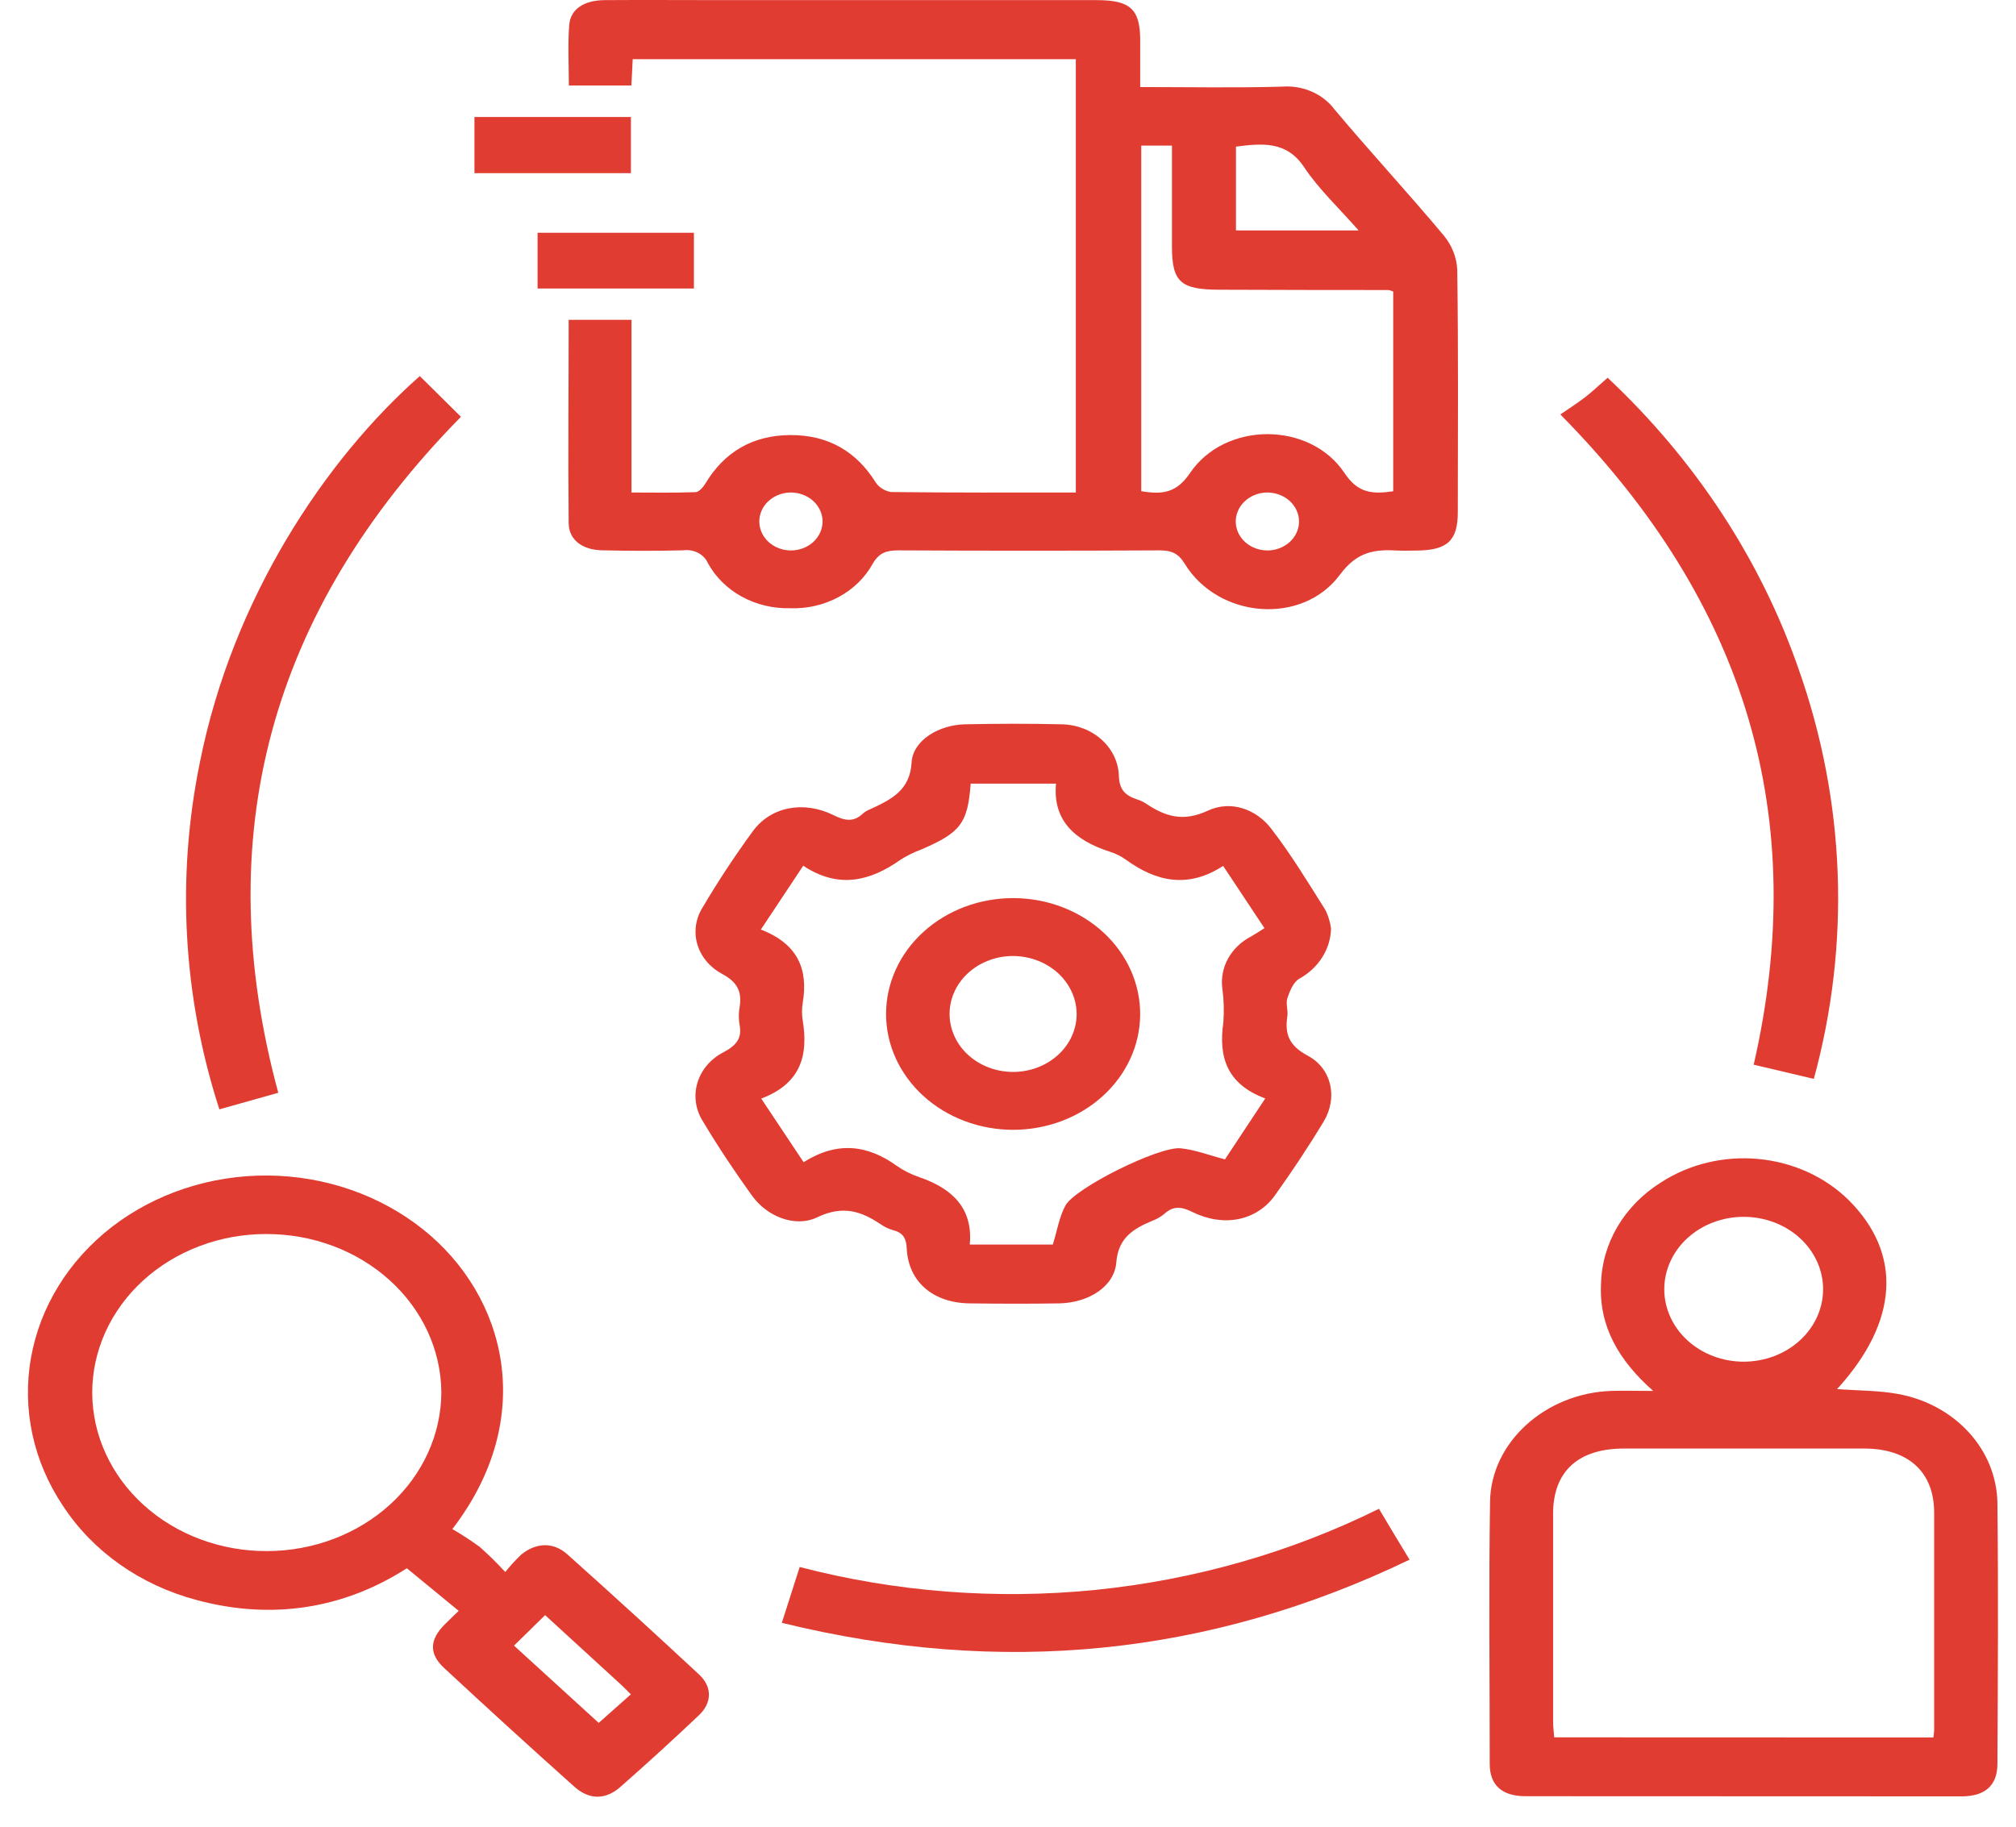
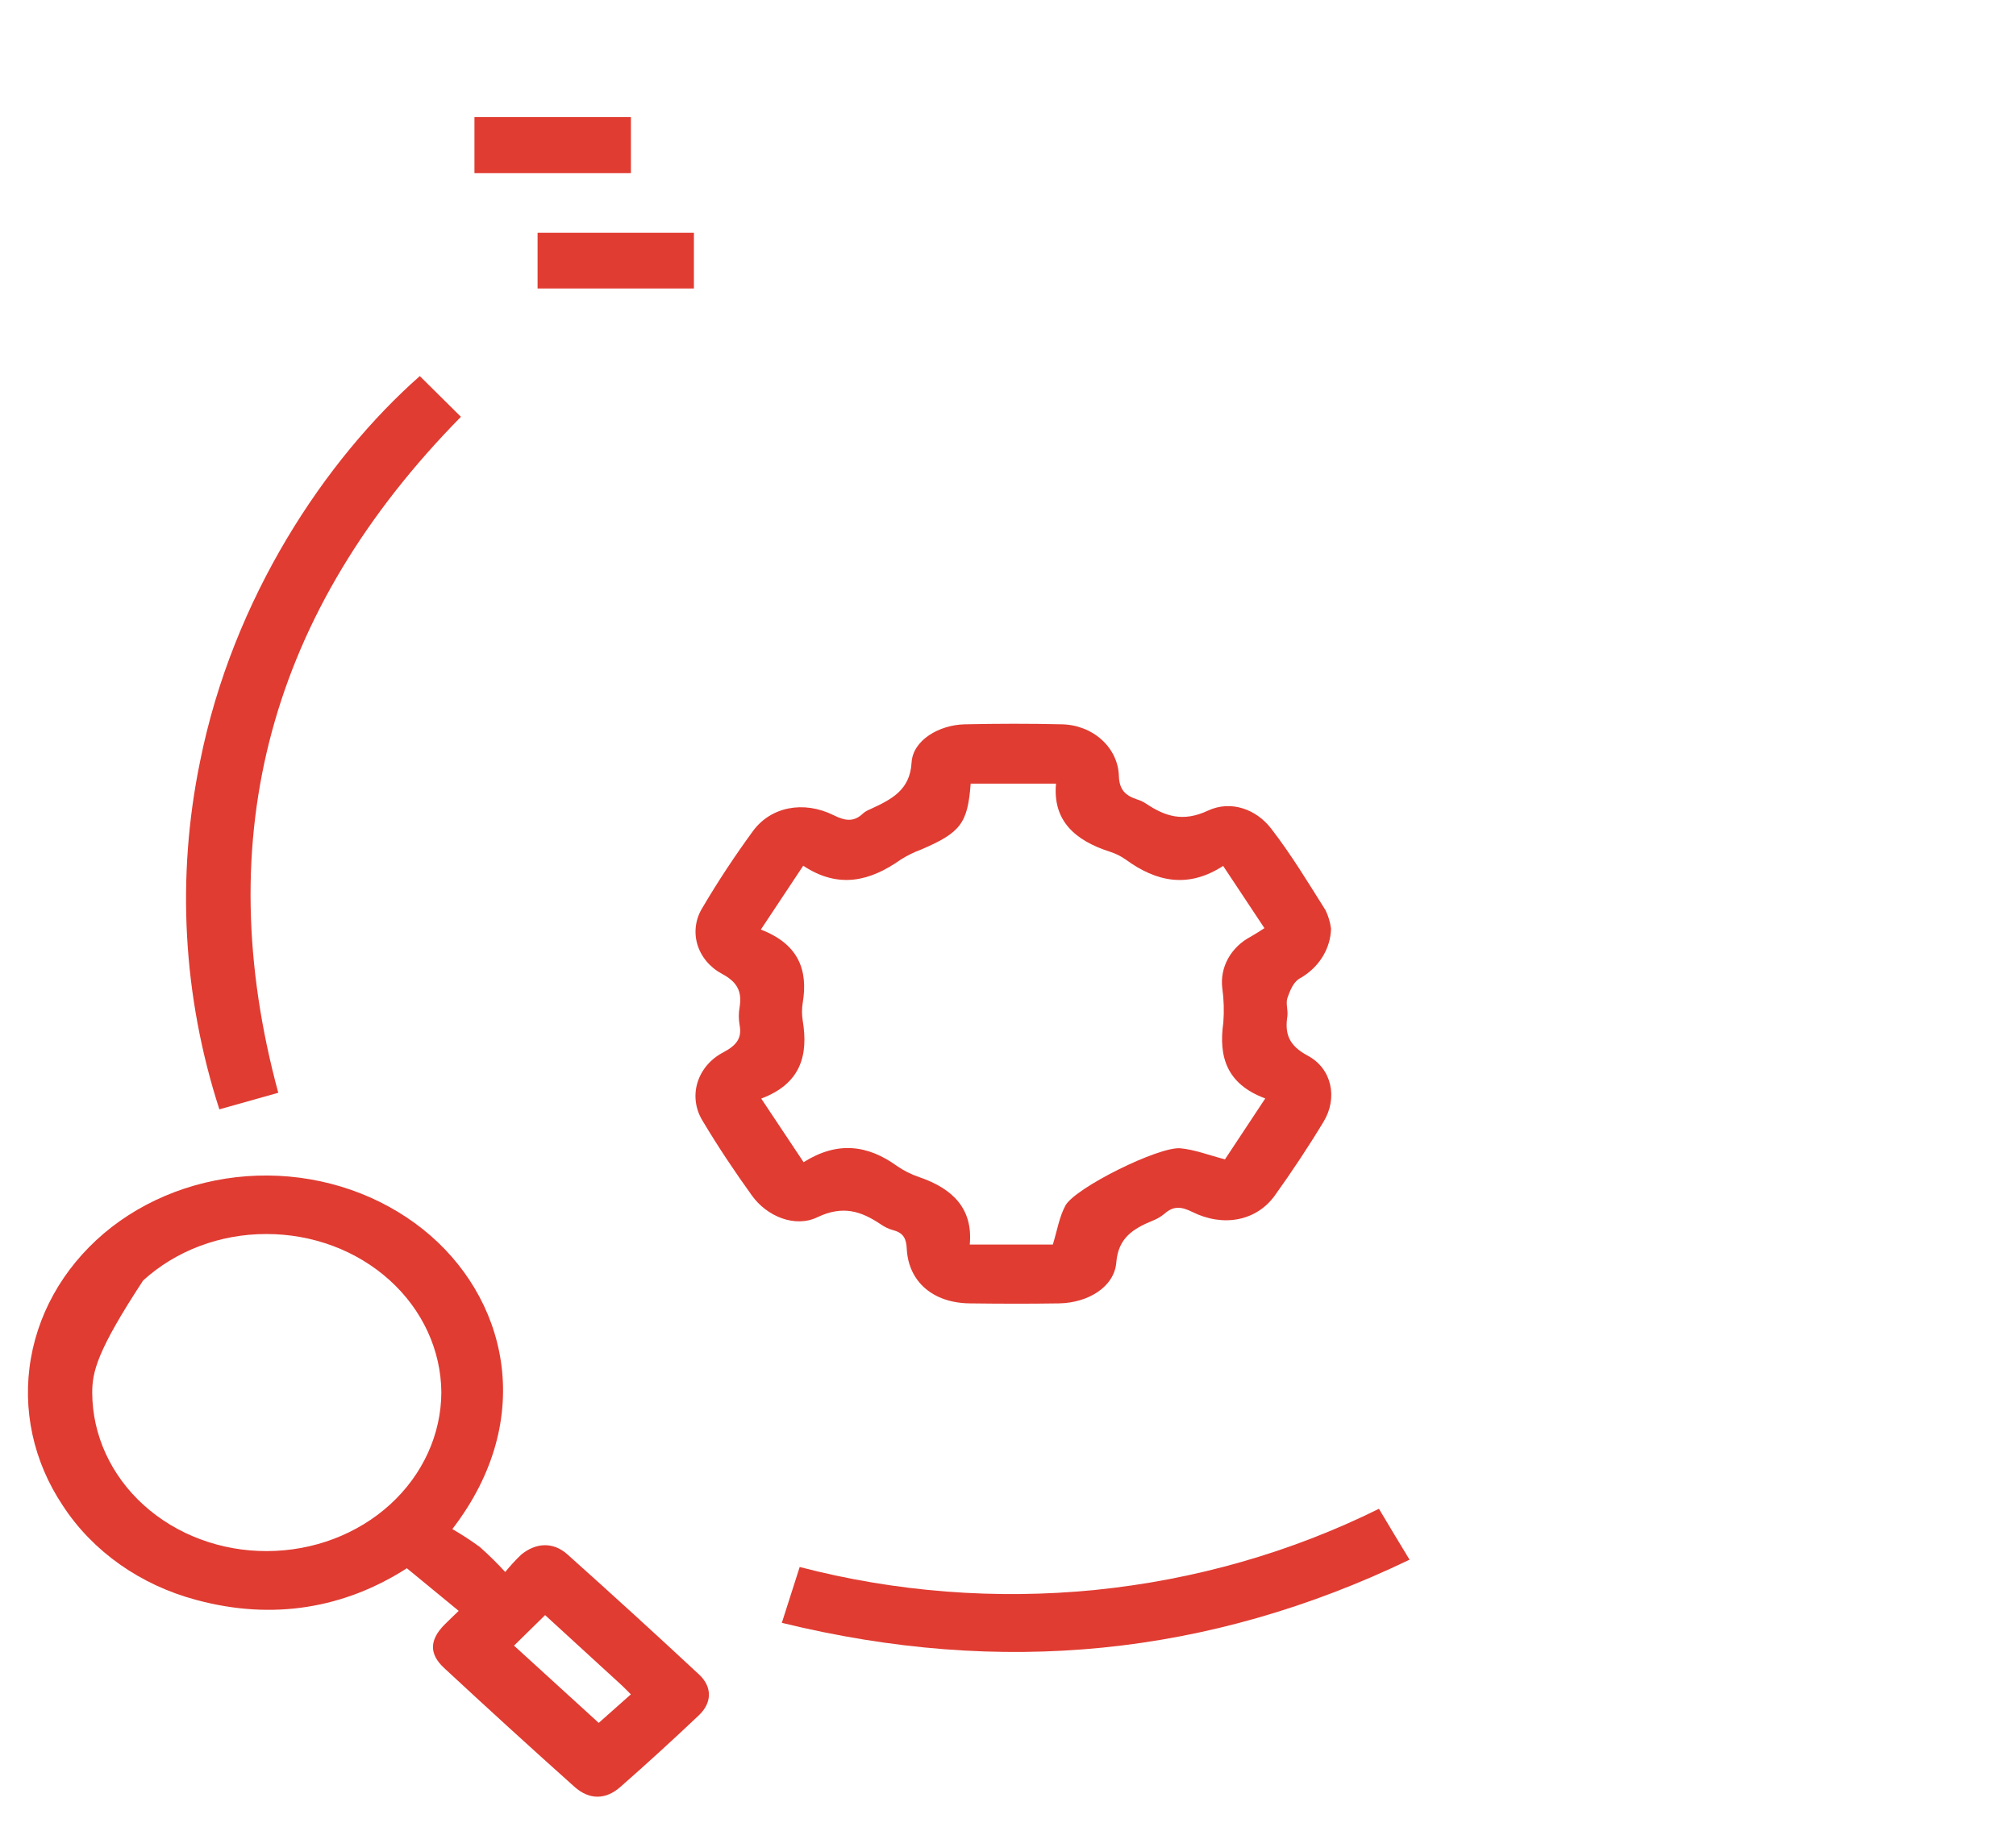
<svg xmlns="http://www.w3.org/2000/svg" width="64" height="58" viewBox="0 0 64 58" fill="none">
-   <path d="M34.153 15.638V1.879H20.086C20.073 2.149 20.059 2.411 20.044 2.716H18.059C18.059 2.083 18.022 1.438 18.07 0.797C18.108 0.289 18.542 0.009 19.191 0.004C20.431 -0.005 21.669 0.004 22.908 0.004H34.817C35.884 0.004 36.194 0.292 36.197 1.277C36.197 1.75 36.197 2.226 36.197 2.764C37.733 2.764 39.222 2.793 40.701 2.751C41.023 2.726 41.346 2.78 41.637 2.906C41.929 3.032 42.179 3.226 42.361 3.469C43.496 4.823 44.704 6.126 45.837 7.481C46.096 7.796 46.244 8.175 46.262 8.568C46.298 11.134 46.282 13.702 46.279 16.268C46.279 17.171 45.943 17.475 44.962 17.481C44.772 17.481 44.582 17.49 44.393 17.481C43.632 17.434 43.084 17.516 42.545 18.238C41.345 19.87 38.679 19.64 37.612 17.903C37.402 17.559 37.184 17.473 36.788 17.475C34.037 17.489 31.285 17.489 28.535 17.475C28.143 17.475 27.913 17.544 27.706 17.897C27.465 18.338 27.089 18.706 26.623 18.957C26.158 19.208 25.623 19.331 25.083 19.312C24.543 19.325 24.01 19.197 23.547 18.943C23.084 18.688 22.711 18.318 22.471 17.877C22.41 17.74 22.3 17.626 22.159 17.553C22.018 17.48 21.855 17.452 21.695 17.473C20.834 17.496 19.972 17.492 19.111 17.473C18.49 17.461 18.059 17.141 18.053 16.616C18.031 14.47 18.053 12.332 18.053 10.155H20.048V15.638C20.755 15.638 21.419 15.652 22.079 15.626C22.194 15.626 22.33 15.457 22.402 15.339C22.987 14.37 23.873 13.819 25.091 13.814C26.31 13.809 27.197 14.351 27.799 15.316C27.852 15.396 27.924 15.465 28.009 15.518C28.094 15.571 28.19 15.607 28.291 15.623C30.221 15.646 32.153 15.638 34.153 15.638ZM36.23 15.595C36.903 15.712 37.353 15.649 37.777 15.021C38.891 13.373 41.587 13.373 42.684 15.021C43.109 15.658 43.562 15.698 44.229 15.598V9.256C44.182 9.235 44.132 9.219 44.081 9.209C42.296 9.209 40.511 9.206 38.726 9.199C37.478 9.199 37.205 8.954 37.205 7.827V4.623H36.23V15.595ZM39.237 7.317H43.131C42.511 6.609 41.869 6.011 41.405 5.315C40.849 4.476 40.089 4.548 39.237 4.655V7.317ZM25.105 17.478C25.372 17.478 25.629 17.381 25.818 17.209C26.007 17.036 26.113 16.802 26.113 16.558C26.113 16.435 26.086 16.312 26.033 16.199C25.98 16.085 25.903 15.982 25.805 15.896C25.708 15.81 25.593 15.743 25.466 15.699C25.34 15.655 25.205 15.634 25.069 15.638C24.806 15.649 24.558 15.752 24.378 15.928C24.198 16.102 24.1 16.335 24.105 16.575C24.11 16.815 24.217 17.043 24.404 17.212C24.59 17.381 24.842 17.476 25.105 17.478ZM40.23 17.478C40.498 17.478 40.754 17.381 40.944 17.209C41.133 17.036 41.239 16.802 41.239 16.558C41.239 16.435 41.212 16.312 41.159 16.199C41.106 16.085 41.029 15.982 40.931 15.896C40.834 15.81 40.718 15.743 40.592 15.699C40.465 15.655 40.331 15.634 40.195 15.638C39.932 15.649 39.684 15.752 39.504 15.928C39.324 16.102 39.225 16.335 39.23 16.575C39.235 16.815 39.343 17.043 39.529 17.212C39.716 17.381 39.968 17.476 40.23 17.478Z" fill="#E03C32" />
-   <path d="M58.32 44.105C58.992 44.156 59.636 44.147 60.246 44.259C61.13 44.417 61.927 44.849 62.504 45.481C63.08 46.112 63.4 46.906 63.41 47.728C63.441 50.488 63.425 53.247 63.41 56.007C63.41 56.684 63.022 57.035 62.278 57.037C57.663 57.034 53.047 57.032 48.431 57.032C47.683 57.032 47.294 56.683 47.293 56.01C47.293 53.233 47.261 50.456 47.303 47.681C47.331 45.787 49.066 44.24 51.138 44.164C51.535 44.15 51.935 44.164 52.483 44.164C51.373 43.184 50.758 42.094 50.826 40.763C50.84 40.128 51.02 39.504 51.351 38.944C51.682 38.385 52.154 37.905 52.728 37.544C53.626 36.961 54.726 36.696 55.822 36.799C56.919 36.902 57.937 37.365 58.686 38.102C60.397 39.807 60.279 41.958 58.32 44.105ZM61.378 55.167C61.392 55.044 61.402 54.987 61.402 54.931C61.402 52.631 61.402 50.331 61.402 48.032C61.402 46.741 60.587 45.994 59.18 45.993C56.639 45.993 54.098 45.993 51.557 45.993C50.098 45.993 49.306 46.721 49.305 48.058C49.305 50.261 49.305 52.464 49.305 54.667C49.305 54.832 49.328 54.996 49.34 55.163L61.378 55.167ZM55.355 38.636C54.686 38.636 54.045 38.878 53.572 39.309C53.1 39.74 52.834 40.325 52.834 40.935C52.834 41.545 53.1 42.13 53.572 42.561C54.045 42.992 54.686 43.235 55.355 43.235C56.023 43.235 56.665 42.992 57.138 42.561C57.61 42.13 57.876 41.545 57.876 40.935C57.876 40.325 57.61 39.74 57.138 39.309C56.665 38.878 56.023 38.636 55.355 38.636Z" fill="#E03C32" />
  <path d="M42.255 29.483C42.248 29.804 42.151 30.119 41.975 30.397C41.799 30.676 41.548 30.909 41.246 31.076C41.053 31.192 40.946 31.47 40.87 31.689C40.813 31.862 40.893 32.07 40.87 32.259C40.784 32.809 40.902 33.191 41.51 33.516C42.287 33.928 42.47 34.861 42.025 35.604C41.541 36.407 41.016 37.197 40.467 37.964C39.885 38.767 38.841 38.971 37.853 38.482C37.505 38.309 37.253 38.282 36.969 38.537C36.86 38.628 36.735 38.702 36.599 38.755C35.962 39.017 35.5 39.31 35.438 40.085C35.376 40.861 34.541 41.368 33.623 41.384C32.678 41.399 31.734 41.396 30.789 41.384C29.628 41.372 28.841 40.705 28.786 39.651C28.771 39.345 28.694 39.147 28.354 39.06C28.213 39.02 28.081 38.958 27.964 38.876C27.336 38.454 26.758 38.263 25.948 38.649C25.237 38.992 24.344 38.621 23.872 37.962C23.321 37.196 22.795 36.409 22.314 35.603C22.198 35.419 22.122 35.216 22.093 35.006C22.063 34.796 22.079 34.582 22.141 34.378C22.203 34.173 22.308 33.982 22.451 33.815C22.595 33.648 22.773 33.509 22.976 33.406C23.379 33.188 23.558 32.966 23.48 32.549C23.446 32.359 23.446 32.166 23.48 31.977C23.556 31.499 23.425 31.189 22.916 30.918C22.529 30.709 22.249 30.37 22.135 29.974C22.022 29.578 22.085 29.157 22.311 28.803C22.796 27.979 23.329 27.174 23.899 26.393C24.468 25.613 25.509 25.411 26.463 25.883C26.828 26.065 27.104 26.11 27.401 25.825C27.462 25.773 27.533 25.731 27.61 25.701C28.294 25.386 28.889 25.096 28.939 24.212C28.981 23.499 29.815 23.016 30.628 22.998C31.657 22.976 32.685 22.973 33.714 22.998C34.189 23.008 34.642 23.184 34.978 23.49C35.315 23.797 35.509 24.209 35.52 24.643C35.536 25.069 35.714 25.256 36.104 25.385C36.204 25.415 36.298 25.46 36.383 25.517C36.993 25.924 37.559 26.107 38.346 25.739C39.078 25.398 39.88 25.694 40.352 26.306C40.991 27.132 41.529 28.025 42.082 28.903C42.17 29.087 42.229 29.283 42.255 29.483ZM30.786 39.517H33.423C33.562 39.067 33.626 38.643 33.823 38.278C34.126 37.718 36.796 36.391 37.48 36.46C37.942 36.506 38.389 36.682 38.888 36.811C39.294 36.197 39.714 35.566 40.167 34.877C38.929 34.418 38.683 33.539 38.836 32.466C38.864 32.103 38.853 31.738 38.803 31.378C38.762 31.051 38.827 30.721 38.99 30.428C39.154 30.135 39.408 29.893 39.722 29.731C39.858 29.654 39.988 29.567 40.141 29.47C39.7 28.805 39.28 28.172 38.83 27.494C37.709 28.221 36.702 27.994 35.741 27.295C35.592 27.188 35.425 27.105 35.246 27.047C34.124 26.689 33.416 26.056 33.524 24.882H30.815C30.721 26.142 30.494 26.436 29.252 26.97C29.018 27.056 28.796 27.166 28.589 27.297C27.623 27.979 26.621 28.232 25.499 27.488C25.04 28.181 24.613 28.826 24.154 29.515C25.349 29.975 25.657 30.798 25.484 31.837C25.453 32.028 25.453 32.221 25.484 32.411C25.662 33.496 25.433 34.404 24.166 34.881L25.511 36.901C26.581 36.227 27.541 36.349 28.47 37.018C28.687 37.169 28.928 37.29 29.184 37.376C30.247 37.741 30.892 38.377 30.786 39.517Z" fill="#E03C32" />
-   <path d="M16.039 49.913C16.194 49.721 16.363 49.537 16.543 49.364C17.014 48.976 17.563 48.952 18.011 49.352C19.42 50.612 20.816 51.886 22.197 53.172C22.614 53.562 22.605 54.065 22.189 54.46C21.373 55.234 20.541 55.993 19.695 56.737C19.226 57.151 18.71 57.151 18.241 56.737C16.846 55.489 15.464 54.229 14.096 52.958C13.611 52.507 13.641 52.061 14.11 51.586C14.249 51.445 14.394 51.31 14.562 51.147L12.916 49.794C10.955 51.054 8.678 51.463 6.229 50.799C4.454 50.326 2.941 49.258 1.996 47.808C1.057 46.406 0.697 44.744 0.982 43.122C1.266 41.499 2.177 40.023 3.549 38.958C4.932 37.89 6.69 37.311 8.502 37.324C10.314 37.338 12.061 37.944 13.426 39.031C16.069 41.135 17.083 45.01 14.36 48.55C14.662 48.724 14.952 48.914 15.231 49.117C15.515 49.37 15.785 49.635 16.039 49.913ZM8.476 49.249C9.943 49.246 11.348 48.714 12.386 47.768C13.423 46.822 14.007 45.54 14.011 44.202C13.999 42.865 13.409 41.587 12.367 40.646C11.326 39.705 9.918 39.179 8.453 39.182C7.726 39.181 7.007 39.311 6.336 39.565C5.665 39.818 5.056 40.19 4.543 40.658C4.029 41.127 3.623 41.684 3.346 42.296C3.069 42.908 2.927 43.565 2.928 44.227C2.931 44.889 3.076 45.545 3.357 46.156C3.637 46.767 4.047 47.322 4.562 47.788C5.078 48.254 5.689 48.624 6.362 48.874C7.034 49.125 7.753 49.252 8.48 49.249H8.476ZM17.305 51.282L16.318 52.251L19.007 54.704L20.027 53.798C19.916 53.688 19.836 53.602 19.748 53.52L17.305 51.282Z" fill="#E03C32" />
+   <path d="M16.039 49.913C16.194 49.721 16.363 49.537 16.543 49.364C17.014 48.976 17.563 48.952 18.011 49.352C19.42 50.612 20.816 51.886 22.197 53.172C22.614 53.562 22.605 54.065 22.189 54.46C21.373 55.234 20.541 55.993 19.695 56.737C19.226 57.151 18.71 57.151 18.241 56.737C16.846 55.489 15.464 54.229 14.096 52.958C13.611 52.507 13.641 52.061 14.11 51.586C14.249 51.445 14.394 51.31 14.562 51.147L12.916 49.794C10.955 51.054 8.678 51.463 6.229 50.799C4.454 50.326 2.941 49.258 1.996 47.808C1.057 46.406 0.697 44.744 0.982 43.122C1.266 41.499 2.177 40.023 3.549 38.958C4.932 37.89 6.69 37.311 8.502 37.324C10.314 37.338 12.061 37.944 13.426 39.031C16.069 41.135 17.083 45.01 14.36 48.55C14.662 48.724 14.952 48.914 15.231 49.117C15.515 49.37 15.785 49.635 16.039 49.913ZM8.476 49.249C9.943 49.246 11.348 48.714 12.386 47.768C13.423 46.822 14.007 45.54 14.011 44.202C13.999 42.865 13.409 41.587 12.367 40.646C11.326 39.705 9.918 39.179 8.453 39.182C7.726 39.181 7.007 39.311 6.336 39.565C5.665 39.818 5.056 40.19 4.543 40.658C3.069 42.908 2.927 43.565 2.928 44.227C2.931 44.889 3.076 45.545 3.357 46.156C3.637 46.767 4.047 47.322 4.562 47.788C5.078 48.254 5.689 48.624 6.362 48.874C7.034 49.125 7.753 49.252 8.48 49.249H8.476ZM17.305 51.282L16.318 52.251L19.007 54.704L20.027 53.798C19.916 53.688 19.836 53.602 19.748 53.52L17.305 51.282Z" fill="#E03C32" />
  <path d="M13.327 11.941L14.633 13.234C8.564 19.405 6.632 26.559 8.834 34.697L6.964 35.223C5.805 31.639 5.595 27.856 6.35 24.184C7.391 18.986 10.327 14.589 13.327 11.941Z" fill="#E03C32" />
-   <path d="M55.673 33.805C57.461 25.986 55.473 19.174 49.535 13.159C49.781 12.989 50.053 12.817 50.307 12.623C50.56 12.428 50.762 12.232 51.036 11.994C53.816 14.603 55.892 17.767 57.096 21.235C58.587 25.449 58.756 29.959 57.582 34.256L55.673 33.805Z" fill="#E03C32" />
  <path d="M43.776 47.906C44.112 48.472 44.418 48.979 44.748 49.522C38.378 52.585 31.787 53.235 24.82 51.527L25.387 49.754C28.434 50.549 31.622 50.796 34.773 50.482C37.929 50.163 40.986 49.289 43.776 47.906Z" fill="#E03C32" />
  <path d="M20.029 5.498H15.062V3.715H20.029V5.498Z" fill="#E03C32" />
  <path d="M17.066 9.16V7.391H22.029V9.16H17.066Z" fill="#E03C32" />
-   <path d="M32.179 28.516C32.71 28.518 33.236 28.615 33.725 28.803C34.215 28.991 34.659 29.265 35.032 29.609C35.405 29.954 35.7 30.362 35.9 30.811C36.099 31.259 36.2 31.74 36.196 32.224C36.187 33.192 35.761 34.118 35.009 34.801C34.257 35.484 33.24 35.869 32.179 35.873C31.648 35.875 31.122 35.781 30.631 35.597C30.14 35.413 29.693 35.143 29.317 34.801C28.941 34.459 28.642 34.053 28.438 33.606C28.234 33.159 28.129 32.679 28.129 32.195C28.129 31.711 28.234 31.231 28.438 30.783C28.641 30.336 28.94 29.93 29.316 29.588C29.693 29.246 30.139 28.975 30.631 28.791C31.122 28.607 31.648 28.514 32.179 28.516ZM32.191 34.035C32.723 34.028 33.231 33.829 33.603 33.482C33.976 33.136 34.183 32.668 34.179 32.183C34.176 31.938 34.12 31.696 34.013 31.471C33.907 31.246 33.752 31.042 33.559 30.872C33.365 30.702 33.137 30.569 32.886 30.48C32.636 30.392 32.369 30.349 32.1 30.355C31.569 30.37 31.065 30.576 30.699 30.927C30.333 31.279 30.134 31.748 30.146 32.233C30.157 32.719 30.378 33.181 30.761 33.519C31.144 33.856 31.658 34.042 32.191 34.035Z" fill="#E03C32" />
</svg>